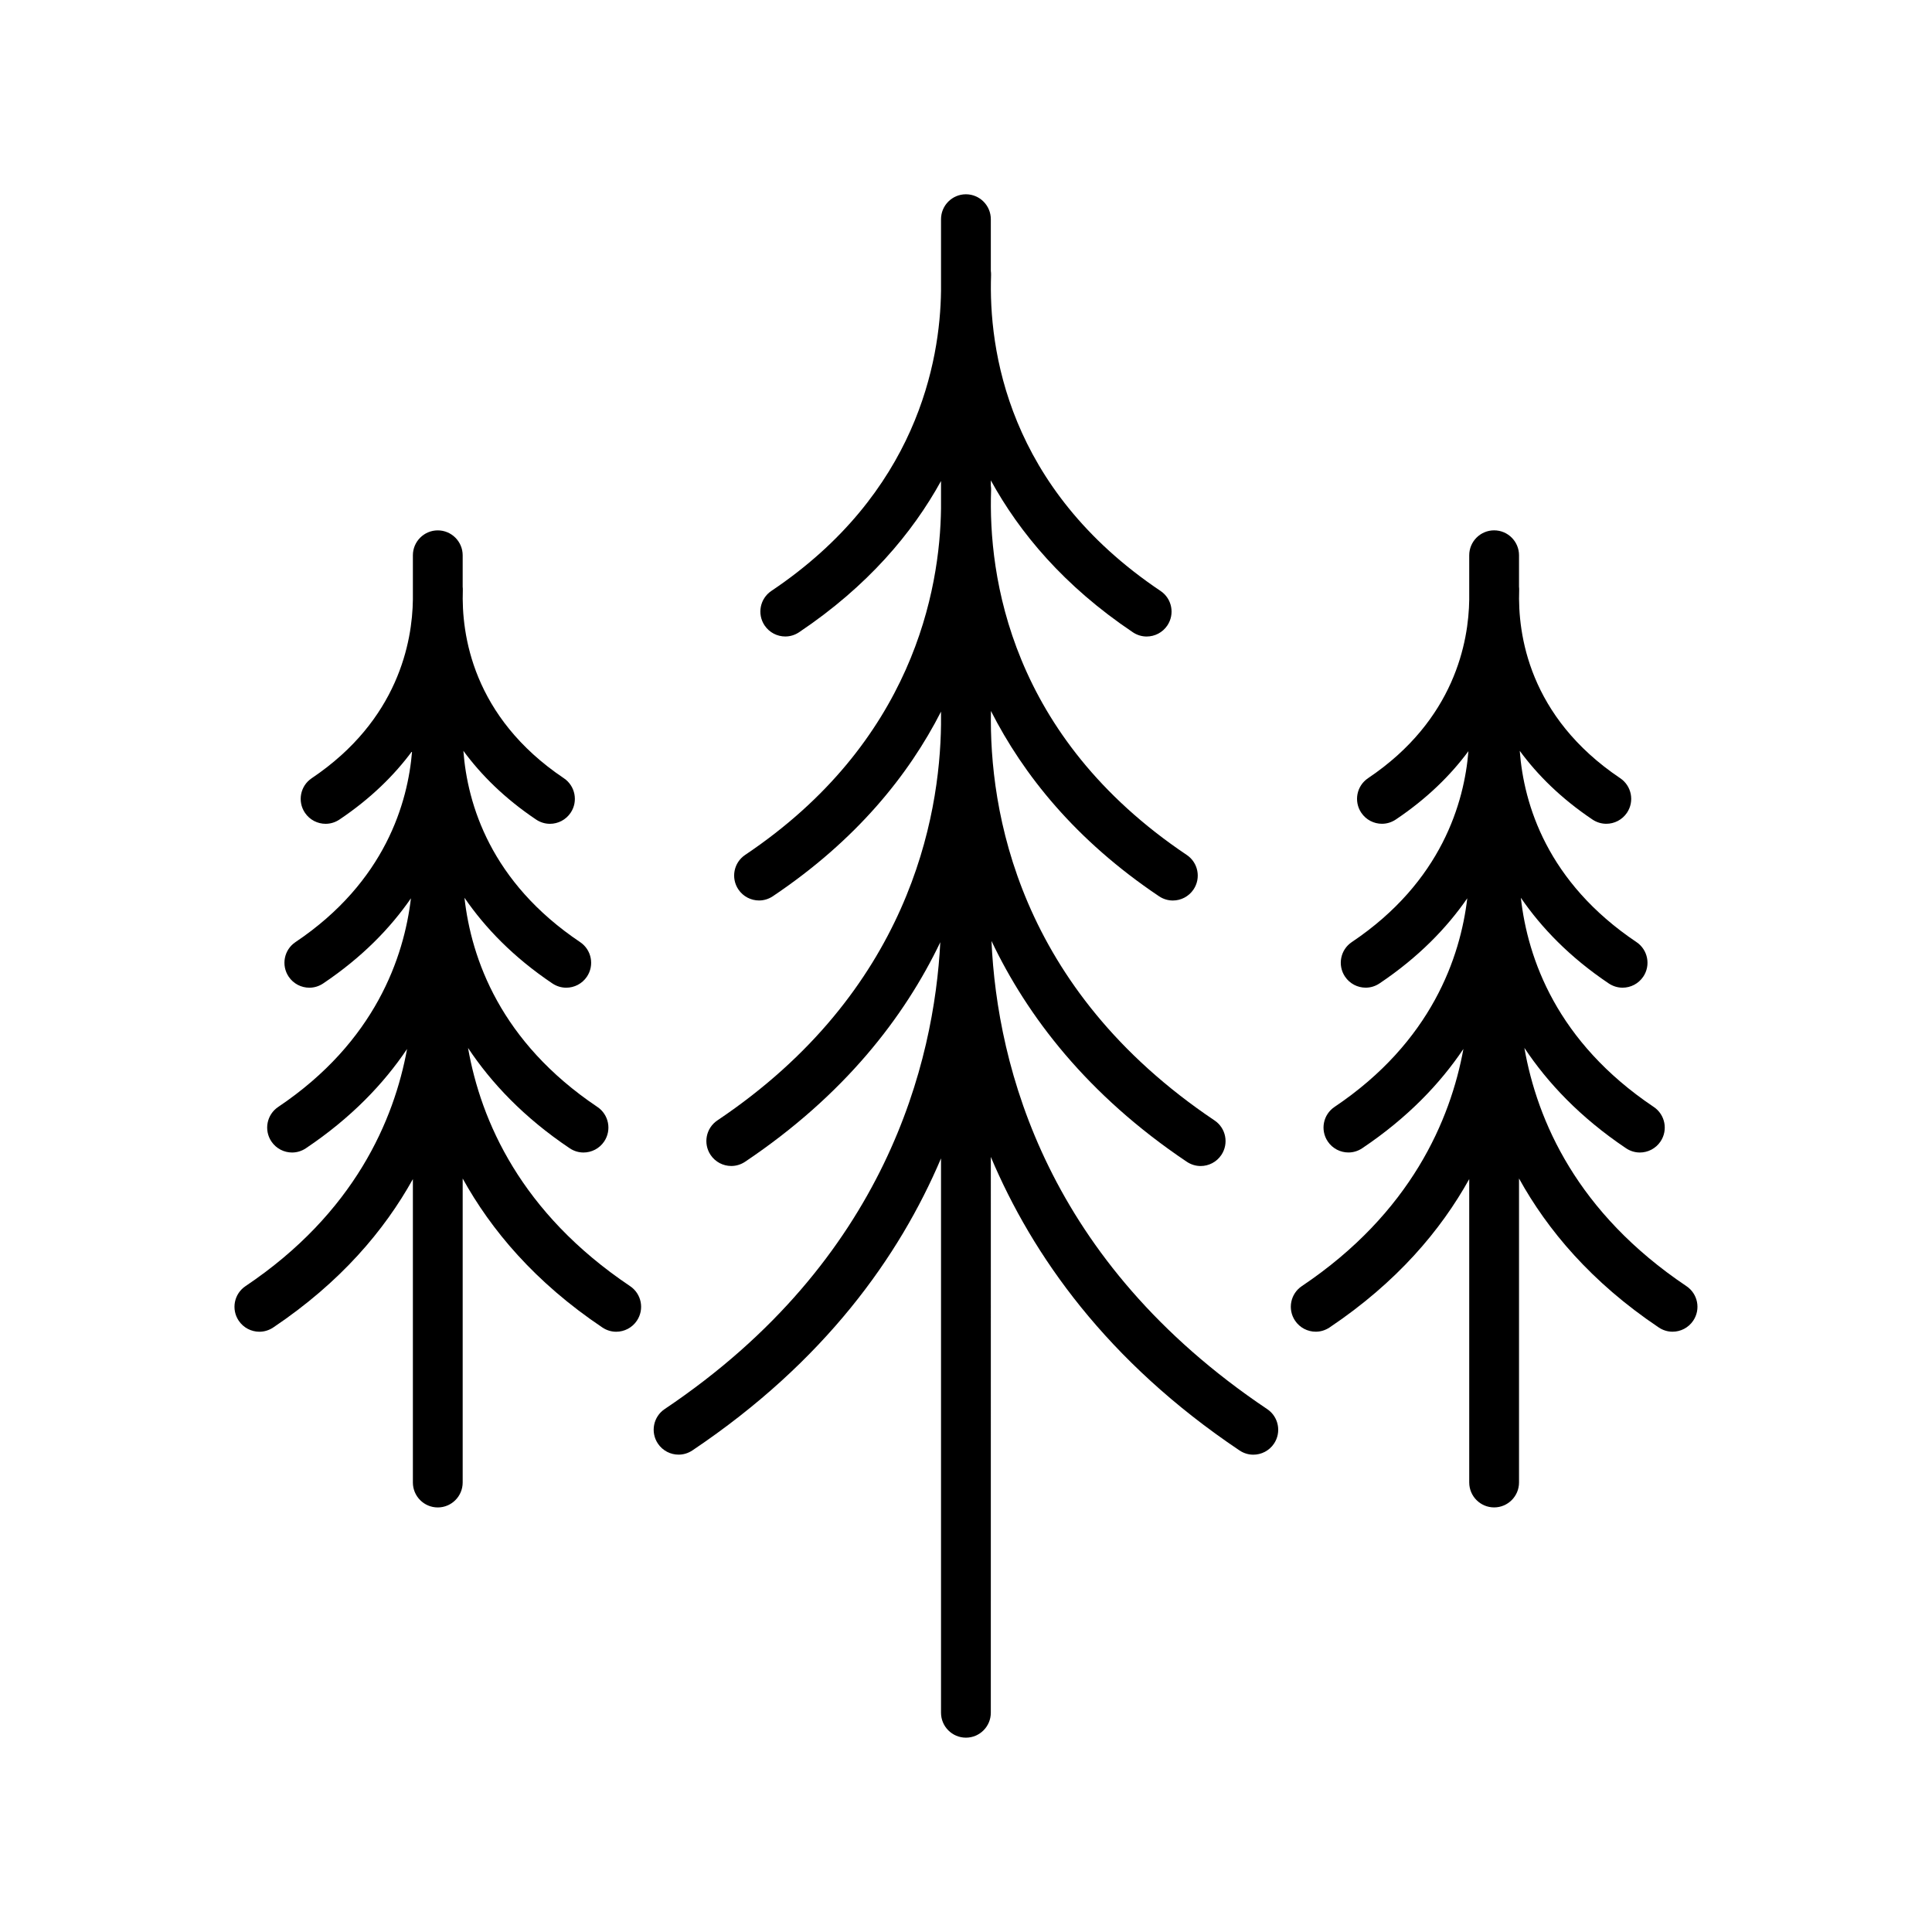
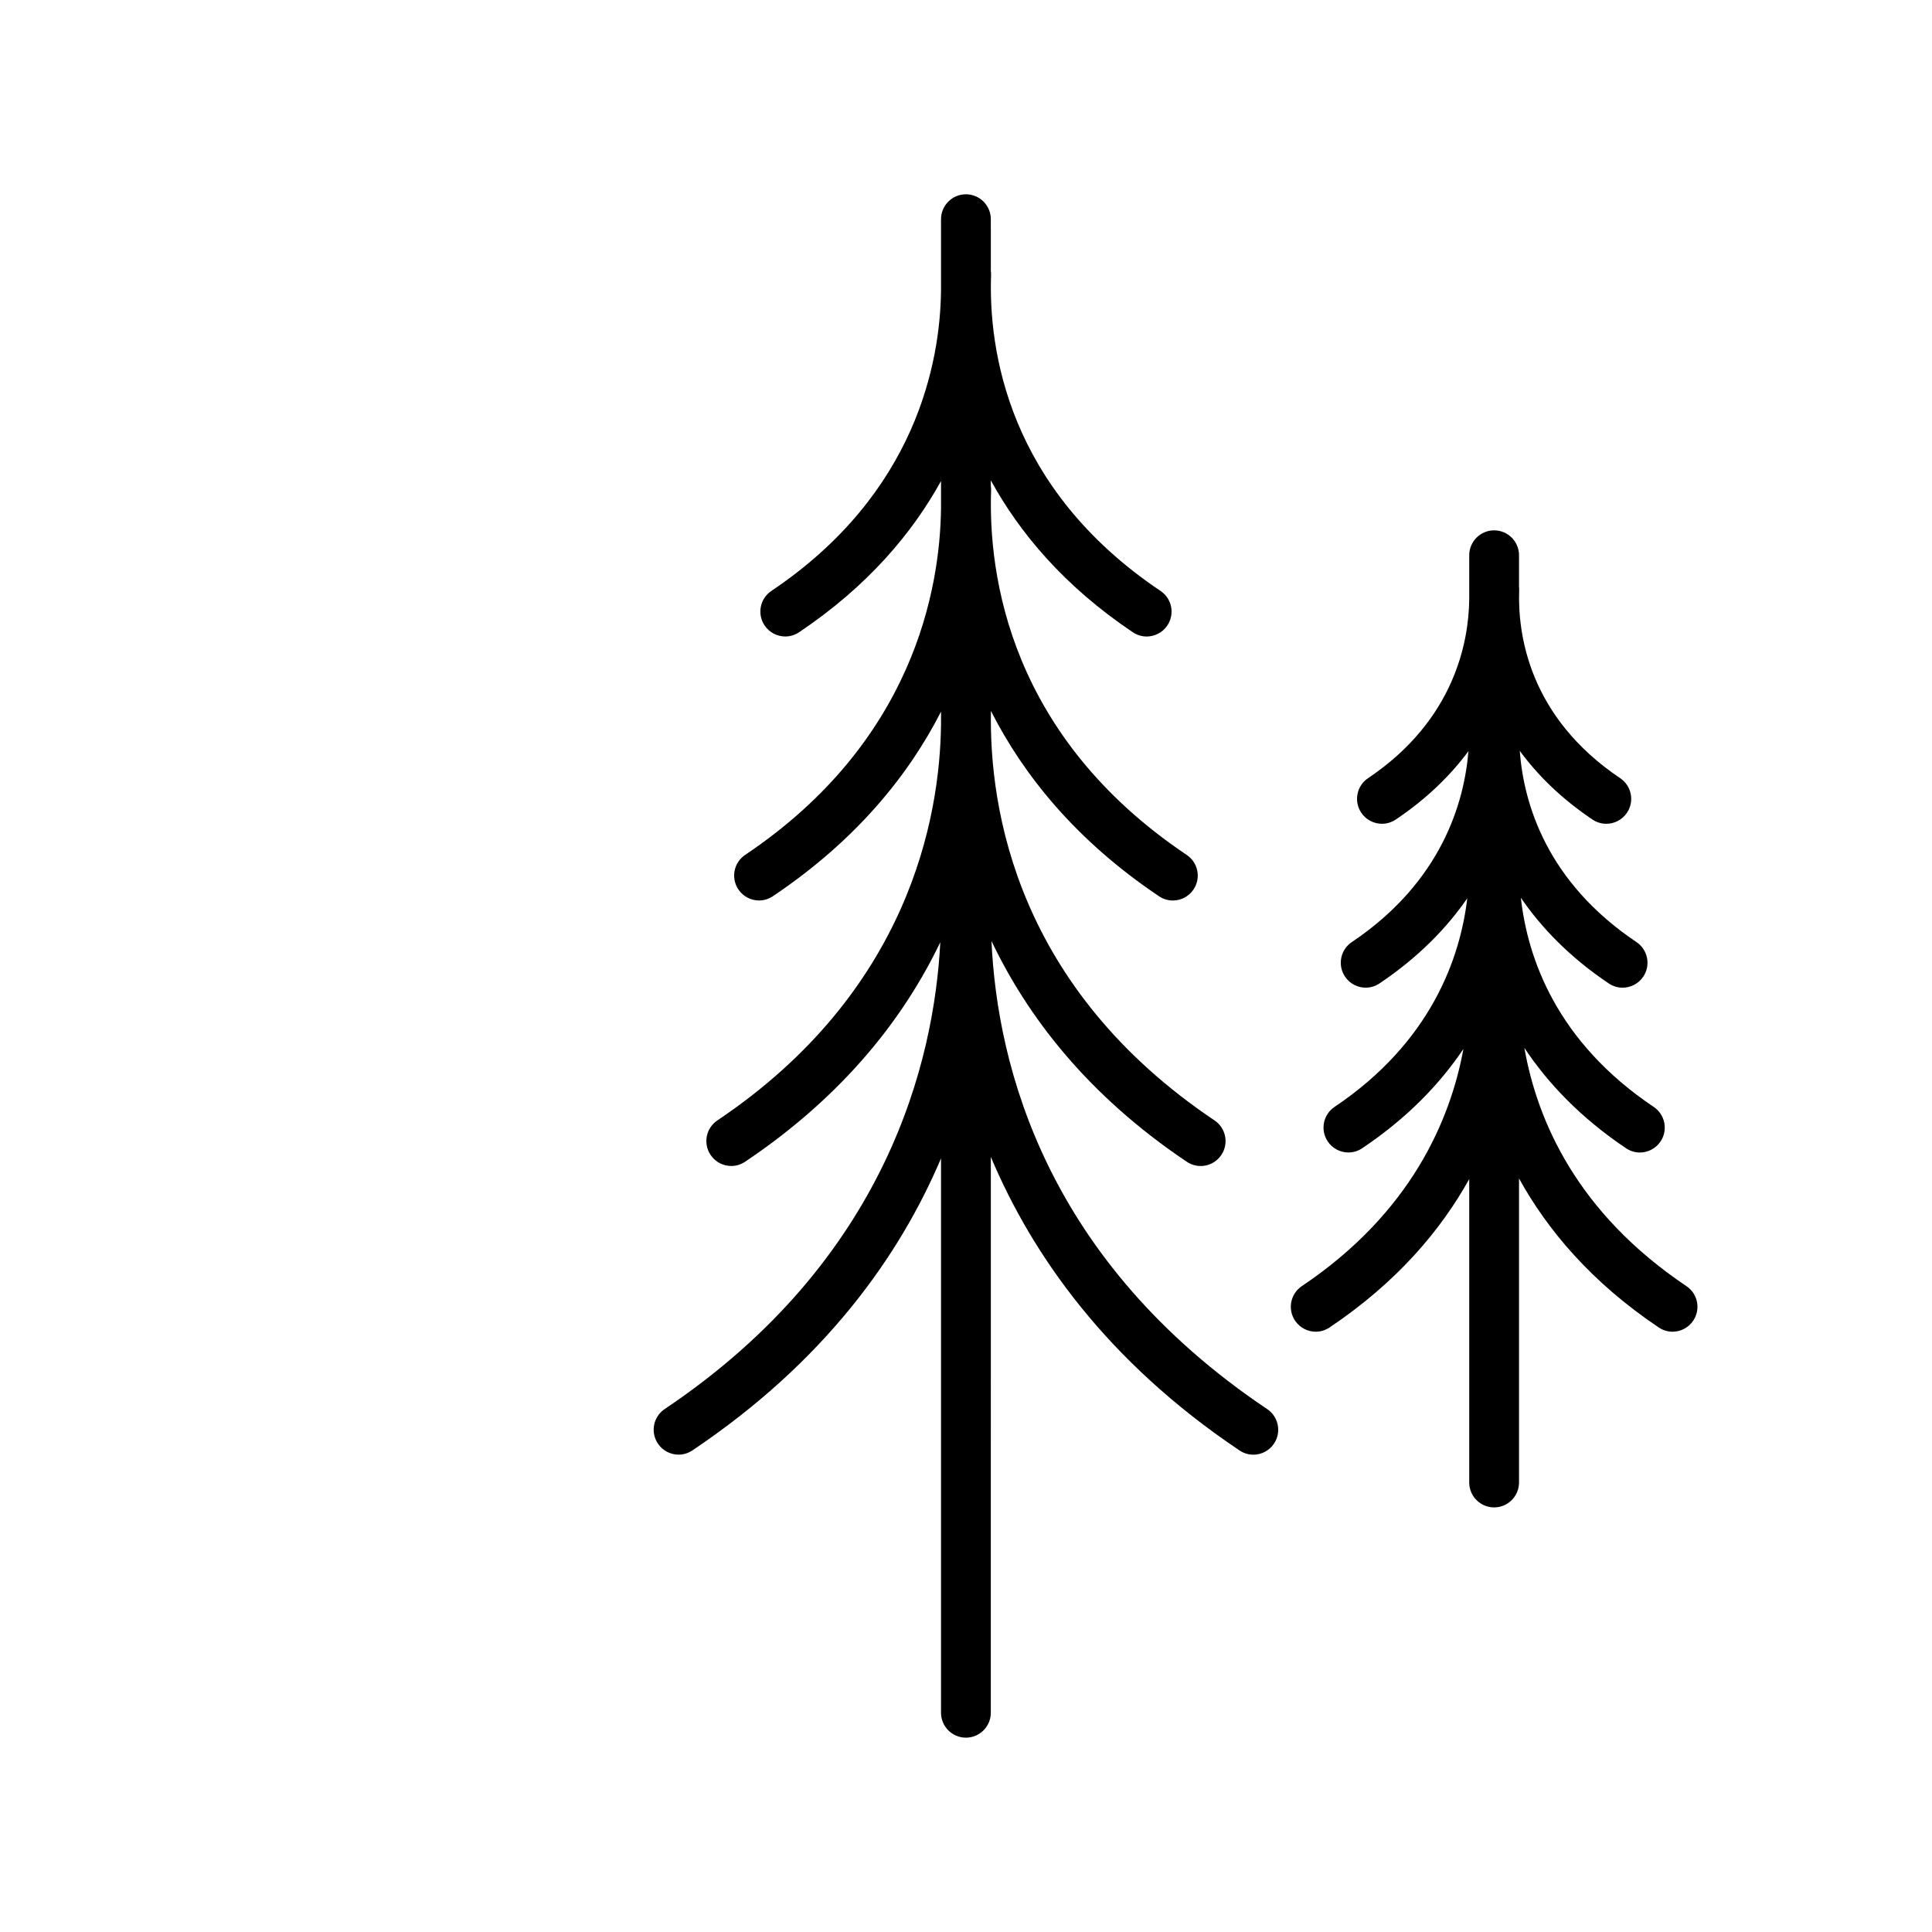
<svg xmlns="http://www.w3.org/2000/svg" fill="#000000" width="800px" height="800px" version="1.1" viewBox="144 144 512 512">
  <g>
    <path d="m479.82 517.43c-58.391-39.191-71.535-90.594-73.07-124.07 9.449 19.871 25.328 40.777 51.762 58.52 1.137 0.758 2.406 1.129 3.672 1.129 2.125 0 4.211-1.031 5.484-2.93 2.027-3.027 1.223-7.121-1.797-9.148-52.277-35.094-59.754-82.266-59.262-108.52 8.52 16.777 22.328 34.203 44.543 49.105 1.129 0.758 2.398 1.129 3.664 1.129 2.125 0 4.211-1.031 5.484-2.93 2.027-3.027 1.223-7.121-1.805-9.148-46.918-31.488-52.617-74.086-51.844-96.668 0.016-0.406-0.016-0.801-0.074-1.188v-1.414c7.586 13.84 19.387 28.016 37.633 40.258 1.129 0.758 2.398 1.129 3.664 1.129 2.125 0 4.211-1.031 5.484-2.93 2.027-3.027 1.223-7.121-1.805-9.148-40.652-27.285-45.586-64.148-44.91-83.703 0.012-0.379-0.016-0.754-0.062-1.121l-0.004-13.688c0-3.641-2.957-6.606-6.598-6.606s-6.598 2.965-6.598 6.606v19.004c-0.234 18.57-6.379 53.617-44.953 79.5-3.027 2.027-3.832 6.121-1.805 9.148 1.273 1.898 3.359 2.93 5.484 2.93 1.266 0 2.535-0.371 3.664-1.129 18.203-12.215 30.004-26.281 37.609-40.07v7.262c-0.273 21.469-7.367 61.93-51.902 91.82-3.027 2.027-3.832 6.121-1.805 9.148 1.273 1.898 3.359 2.93 5.484 2.93 1.266 0 2.535-0.371 3.664-1.129 22.184-14.887 36.016-32.188 44.559-48.918v3.453c-0.305 24.512-8.422 70.754-59.27 104.88-3.019 2.027-3.824 6.121-1.797 9.148 1.273 1.898 3.359 2.93 5.484 2.93 1.266 0 2.535-0.371 3.672-1.129 26.34-17.684 42.234-38.387 51.719-58.172-1.625 31.398-14.078 84.152-73.043 123.72-3.019 2.027-3.824 6.121-1.797 9.148 1.273 1.898 3.359 2.93 5.484 2.93 1.266 0 2.535-0.371 3.672-1.129 35.008-23.5 54.828-51.379 65.875-77.383v146.91c0 3.641 2.957 6.606 6.598 6.606s6.598-2.965 6.598-6.606l0.004-147.3c11 26.07 30.777 54.223 65.898 77.785 1.129 0.758 2.398 1.129 3.664 1.129 2.125 0 4.211-1.031 5.484-2.93 2.023-3.031 1.219-7.121-1.809-9.152z" />
-     <path d="m310.98 484.84c-28.973-19.441-39.555-43.816-42.945-63.125 6.144 9.242 14.793 18.438 26.934 26.582 1.129 0.758 2.398 1.129 3.664 1.129 2.125 0 4.211-1.031 5.484-2.93 2.027-3.027 1.223-7.121-1.805-9.148-25.723-17.266-33.426-39.332-35.223-55.434 5.422 7.902 12.918 15.734 23.297 22.707 1.137 0.758 2.406 1.129 3.672 1.129 2.125 0 4.211-1.031 5.484-2.93 2.027-3.012 1.223-7.121-1.797-9.148-23.727-15.926-29.879-36.531-30.945-50.695 4.668 6.352 10.91 12.598 19.27 18.211 1.129 0.758 2.406 1.129 3.672 1.129 2.125 0 4.211-1.031 5.484-2.93 2.027-3.012 1.223-7.121-1.797-9.148-24.238-16.285-27.18-38.203-26.777-49.816 0.012-0.312-0.008-0.617-0.039-0.918v-8.344c0-3.641-2.957-6.606-6.598-6.606s-6.598 2.965-6.598 6.606v11.758c-0.145 11.047-3.816 31.875-26.816 47.32-3.019 2.027-3.824 6.121-1.797 9.148 1.273 1.898 3.359 2.93 5.484 2.93 1.266 0 2.535-0.371 3.672-1.129 8.336-5.598 14.574-11.801 19.246-18.117-1.094 13.453-7 34.559-30.914 50.602-3.019 2.027-3.824 6.121-1.797 9.148 1.273 1.898 3.359 2.93 5.484 2.93 1.266 0 2.535-0.371 3.664-1.129 10.34-6.941 17.832-14.707 23.258-22.562-1.832 15.457-9.348 37.945-35.176 55.289-3.027 2.027-3.832 6.121-1.805 9.148 1.273 1.898 3.359 2.93 5.484 2.93 1.266 0 2.535-0.371 3.664-1.129 12.047-8.082 20.66-17.164 26.809-26.312-3.434 18.758-13.859 43.418-42.824 62.859-3.019 2.027-3.824 6.121-1.797 9.148 1.273 1.898 3.359 2.93 5.484 2.93 1.266 0 2.535-0.371 3.672-1.129 17.863-11.988 29.484-25.785 37.004-39.32v80.406c0 3.641 2.957 6.606 6.598 6.606s6.598-2.965 6.598-6.606v-80.562c7.504 13.582 19.125 27.469 37.02 39.477 1.129 0.758 2.398 1.129 3.664 1.129 2.125 0 4.211-1.031 5.484-2.93 2.031-3.031 1.227-7.121-1.801-9.152z" />
    <path d="m590.92 484.84c-28.98-19.449-39.559-43.828-42.945-63.141 6.144 9.25 14.797 18.449 26.938 26.598 1.129 0.758 2.398 1.129 3.664 1.129 2.125 0 4.211-1.031 5.484-2.93 2.027-3.027 1.223-7.121-1.805-9.148-25.711-17.25-33.414-39.324-35.215-55.43 5.422 7.902 12.918 15.734 23.289 22.699 1.137 0.758 2.406 1.129 3.672 1.129 2.125 0 4.211-1.031 5.484-2.93 2.027-3.012 1.223-7.121-1.797-9.148-23.707-15.914-29.867-36.516-30.941-50.691 4.668 6.352 10.91 12.594 19.266 18.203 1.129 0.758 2.406 1.129 3.672 1.129 2.125 0 4.211-1.031 5.484-2.93 2.027-3.012 1.223-7.121-1.797-9.148-24.238-16.285-27.18-38.203-26.777-49.816 0.012-0.312-0.008-0.617-0.039-0.918v-8.344c0-3.641-2.953-6.606-6.598-6.606-3.641 0-6.598 2.965-6.598 6.606v11.758c-0.145 11.047-3.816 31.875-26.816 47.32-3.019 2.027-3.824 6.121-1.797 9.148 1.273 1.898 3.359 2.93 5.484 2.93 1.266 0 2.535-0.371 3.672-1.129 8.336-5.598 14.574-11.801 19.246-18.117-1.094 13.453-7 34.559-30.914 50.602-3.019 2.027-3.824 6.121-1.797 9.148 1.273 1.898 3.359 2.93 5.484 2.93 1.266 0 2.535-0.371 3.664-1.129 10.34-6.941 17.832-14.707 23.258-22.562-1.832 15.457-9.348 37.945-35.176 55.289-3.027 2.027-3.832 6.121-1.805 9.148 1.273 1.898 3.359 2.93 5.484 2.93 1.266 0 2.535-0.371 3.664-1.129 12.047-8.082 20.66-17.164 26.809-26.312-3.434 18.758-13.859 43.418-42.824 62.859-3.019 2.027-3.824 6.121-1.797 9.148 1.273 1.898 3.359 2.93 5.484 2.93 1.266 0 2.535-0.371 3.672-1.129 17.863-11.988 29.484-25.785 37.004-39.32v80.406c0 3.641 2.957 6.606 6.598 6.606 3.641 0 6.598-2.965 6.598-6.606v-80.562c7.504 13.582 19.125 27.469 37.02 39.477 1.129 0.758 2.398 1.129 3.664 1.129 2.125 0 4.211-1.031 5.484-2.93 2.031-3.023 1.227-7.113-1.805-9.145z" />
  </g>
</svg>